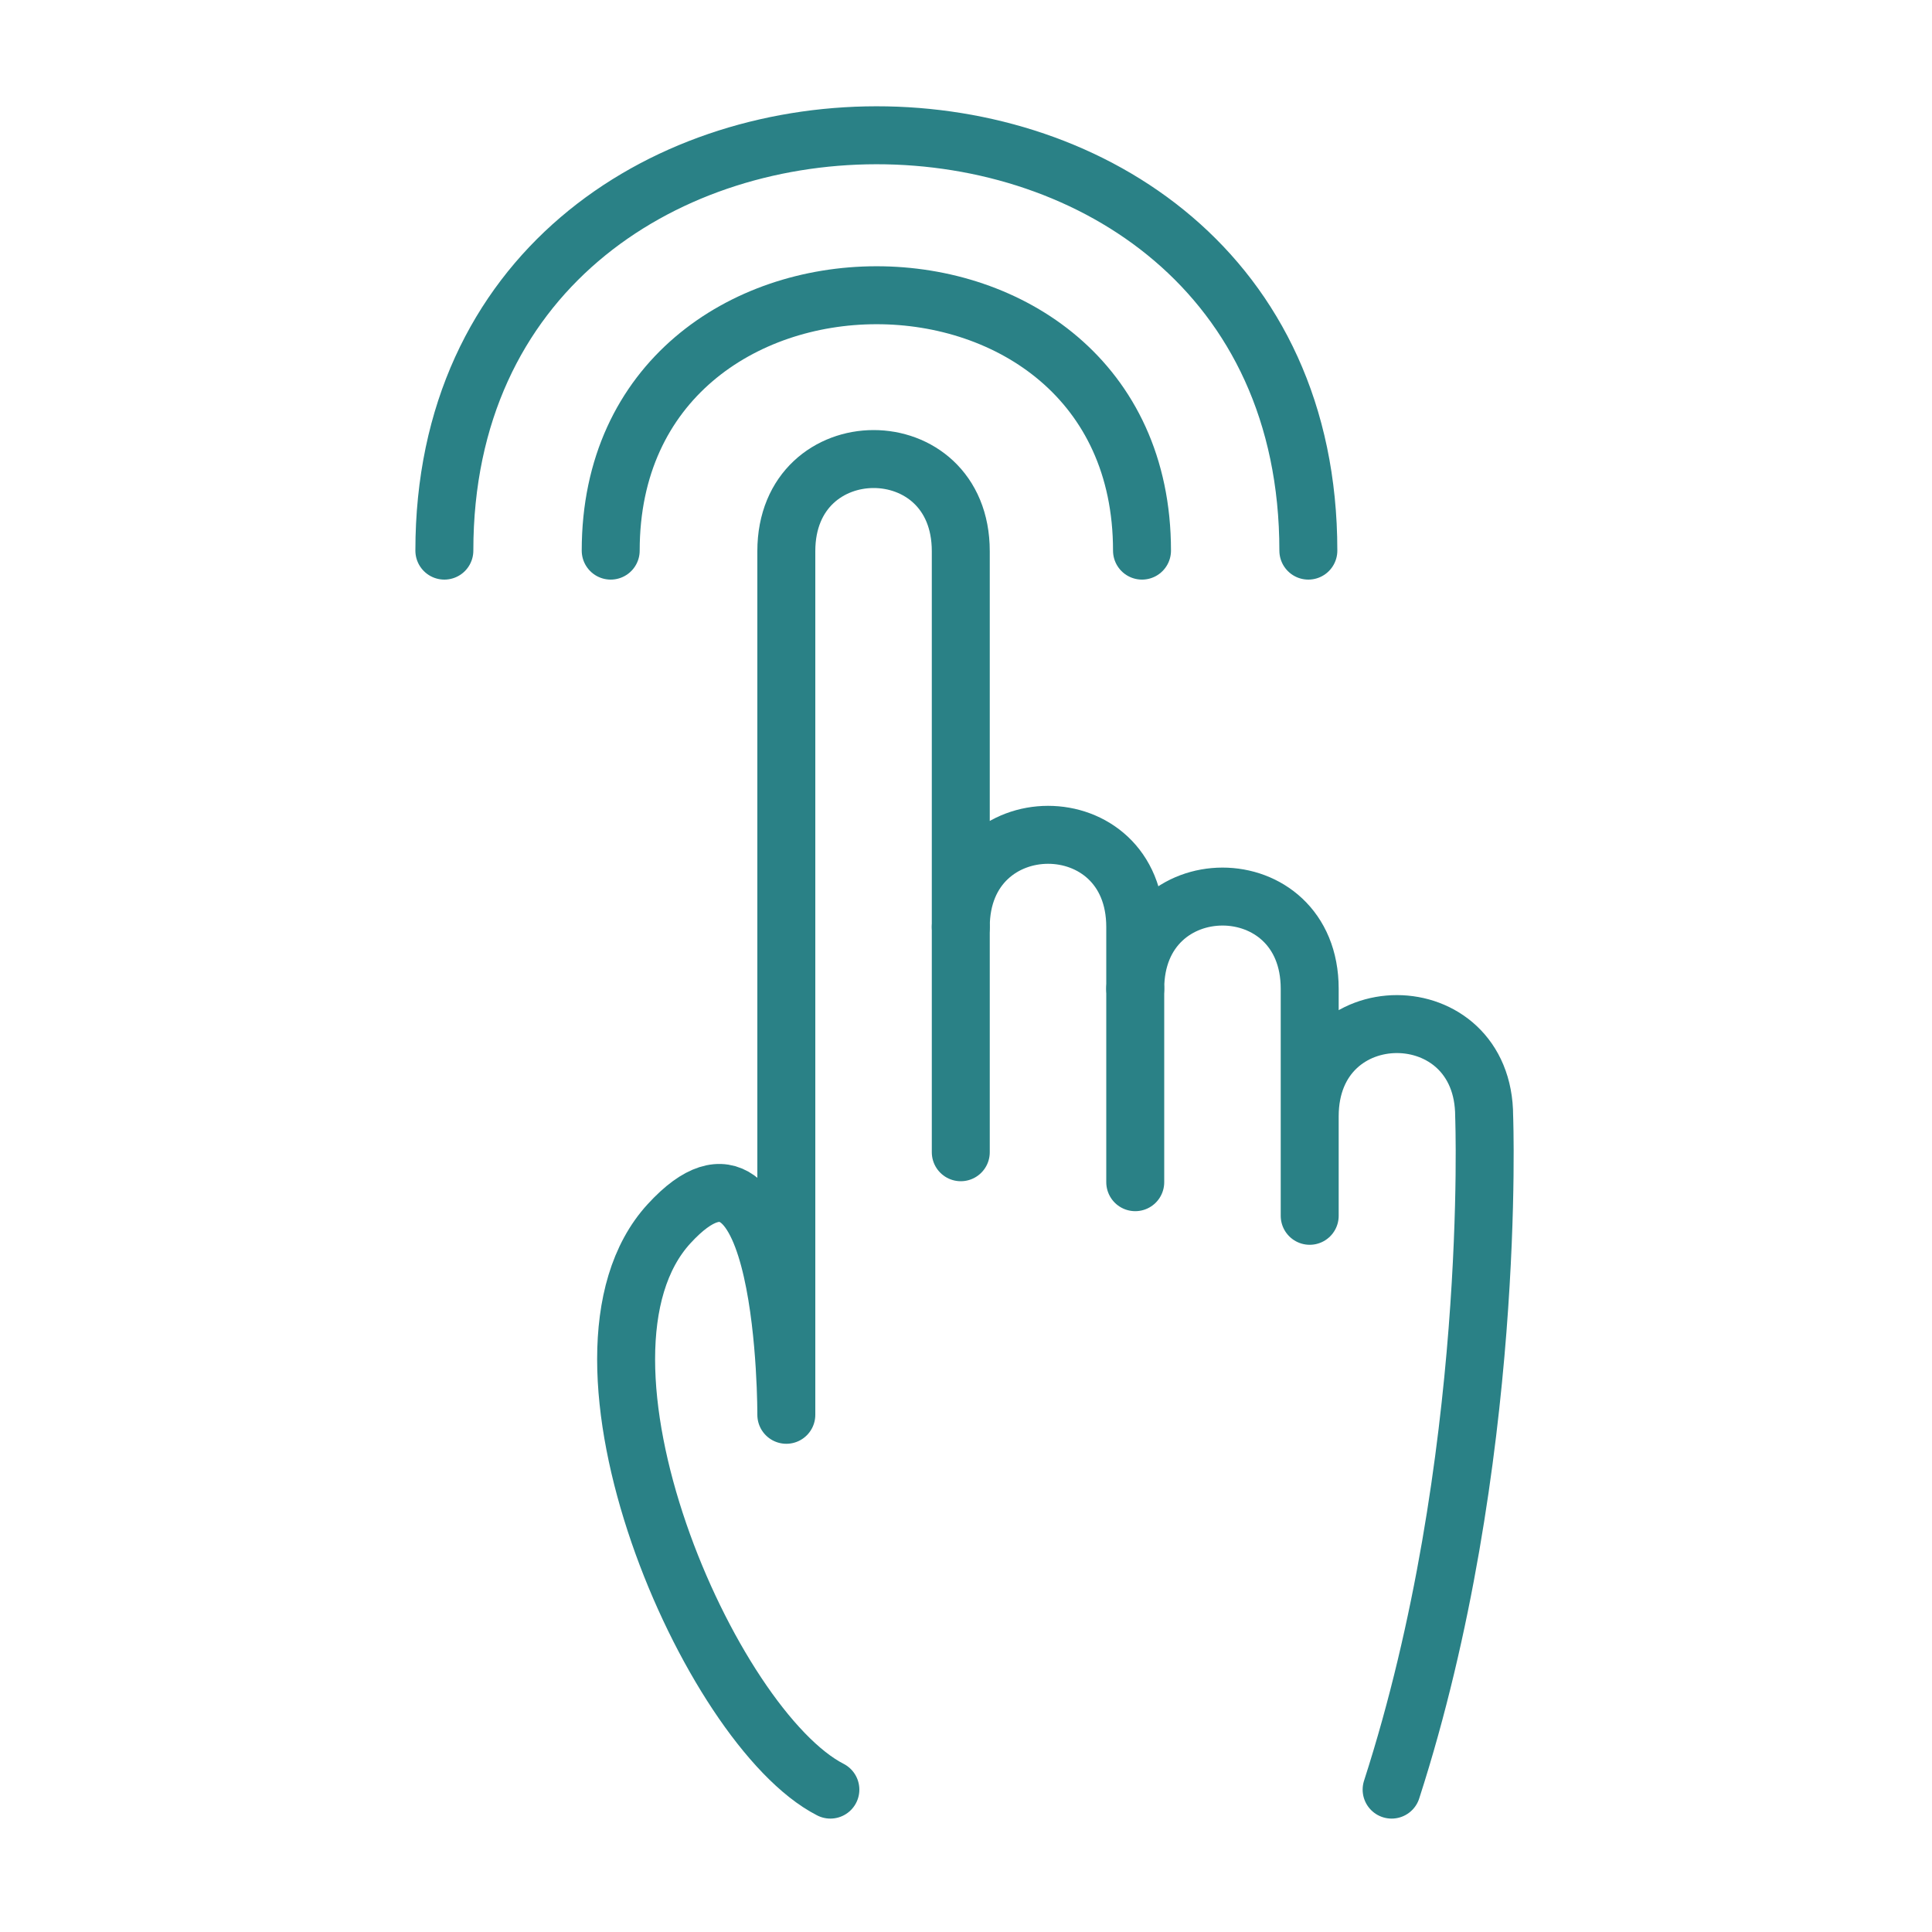
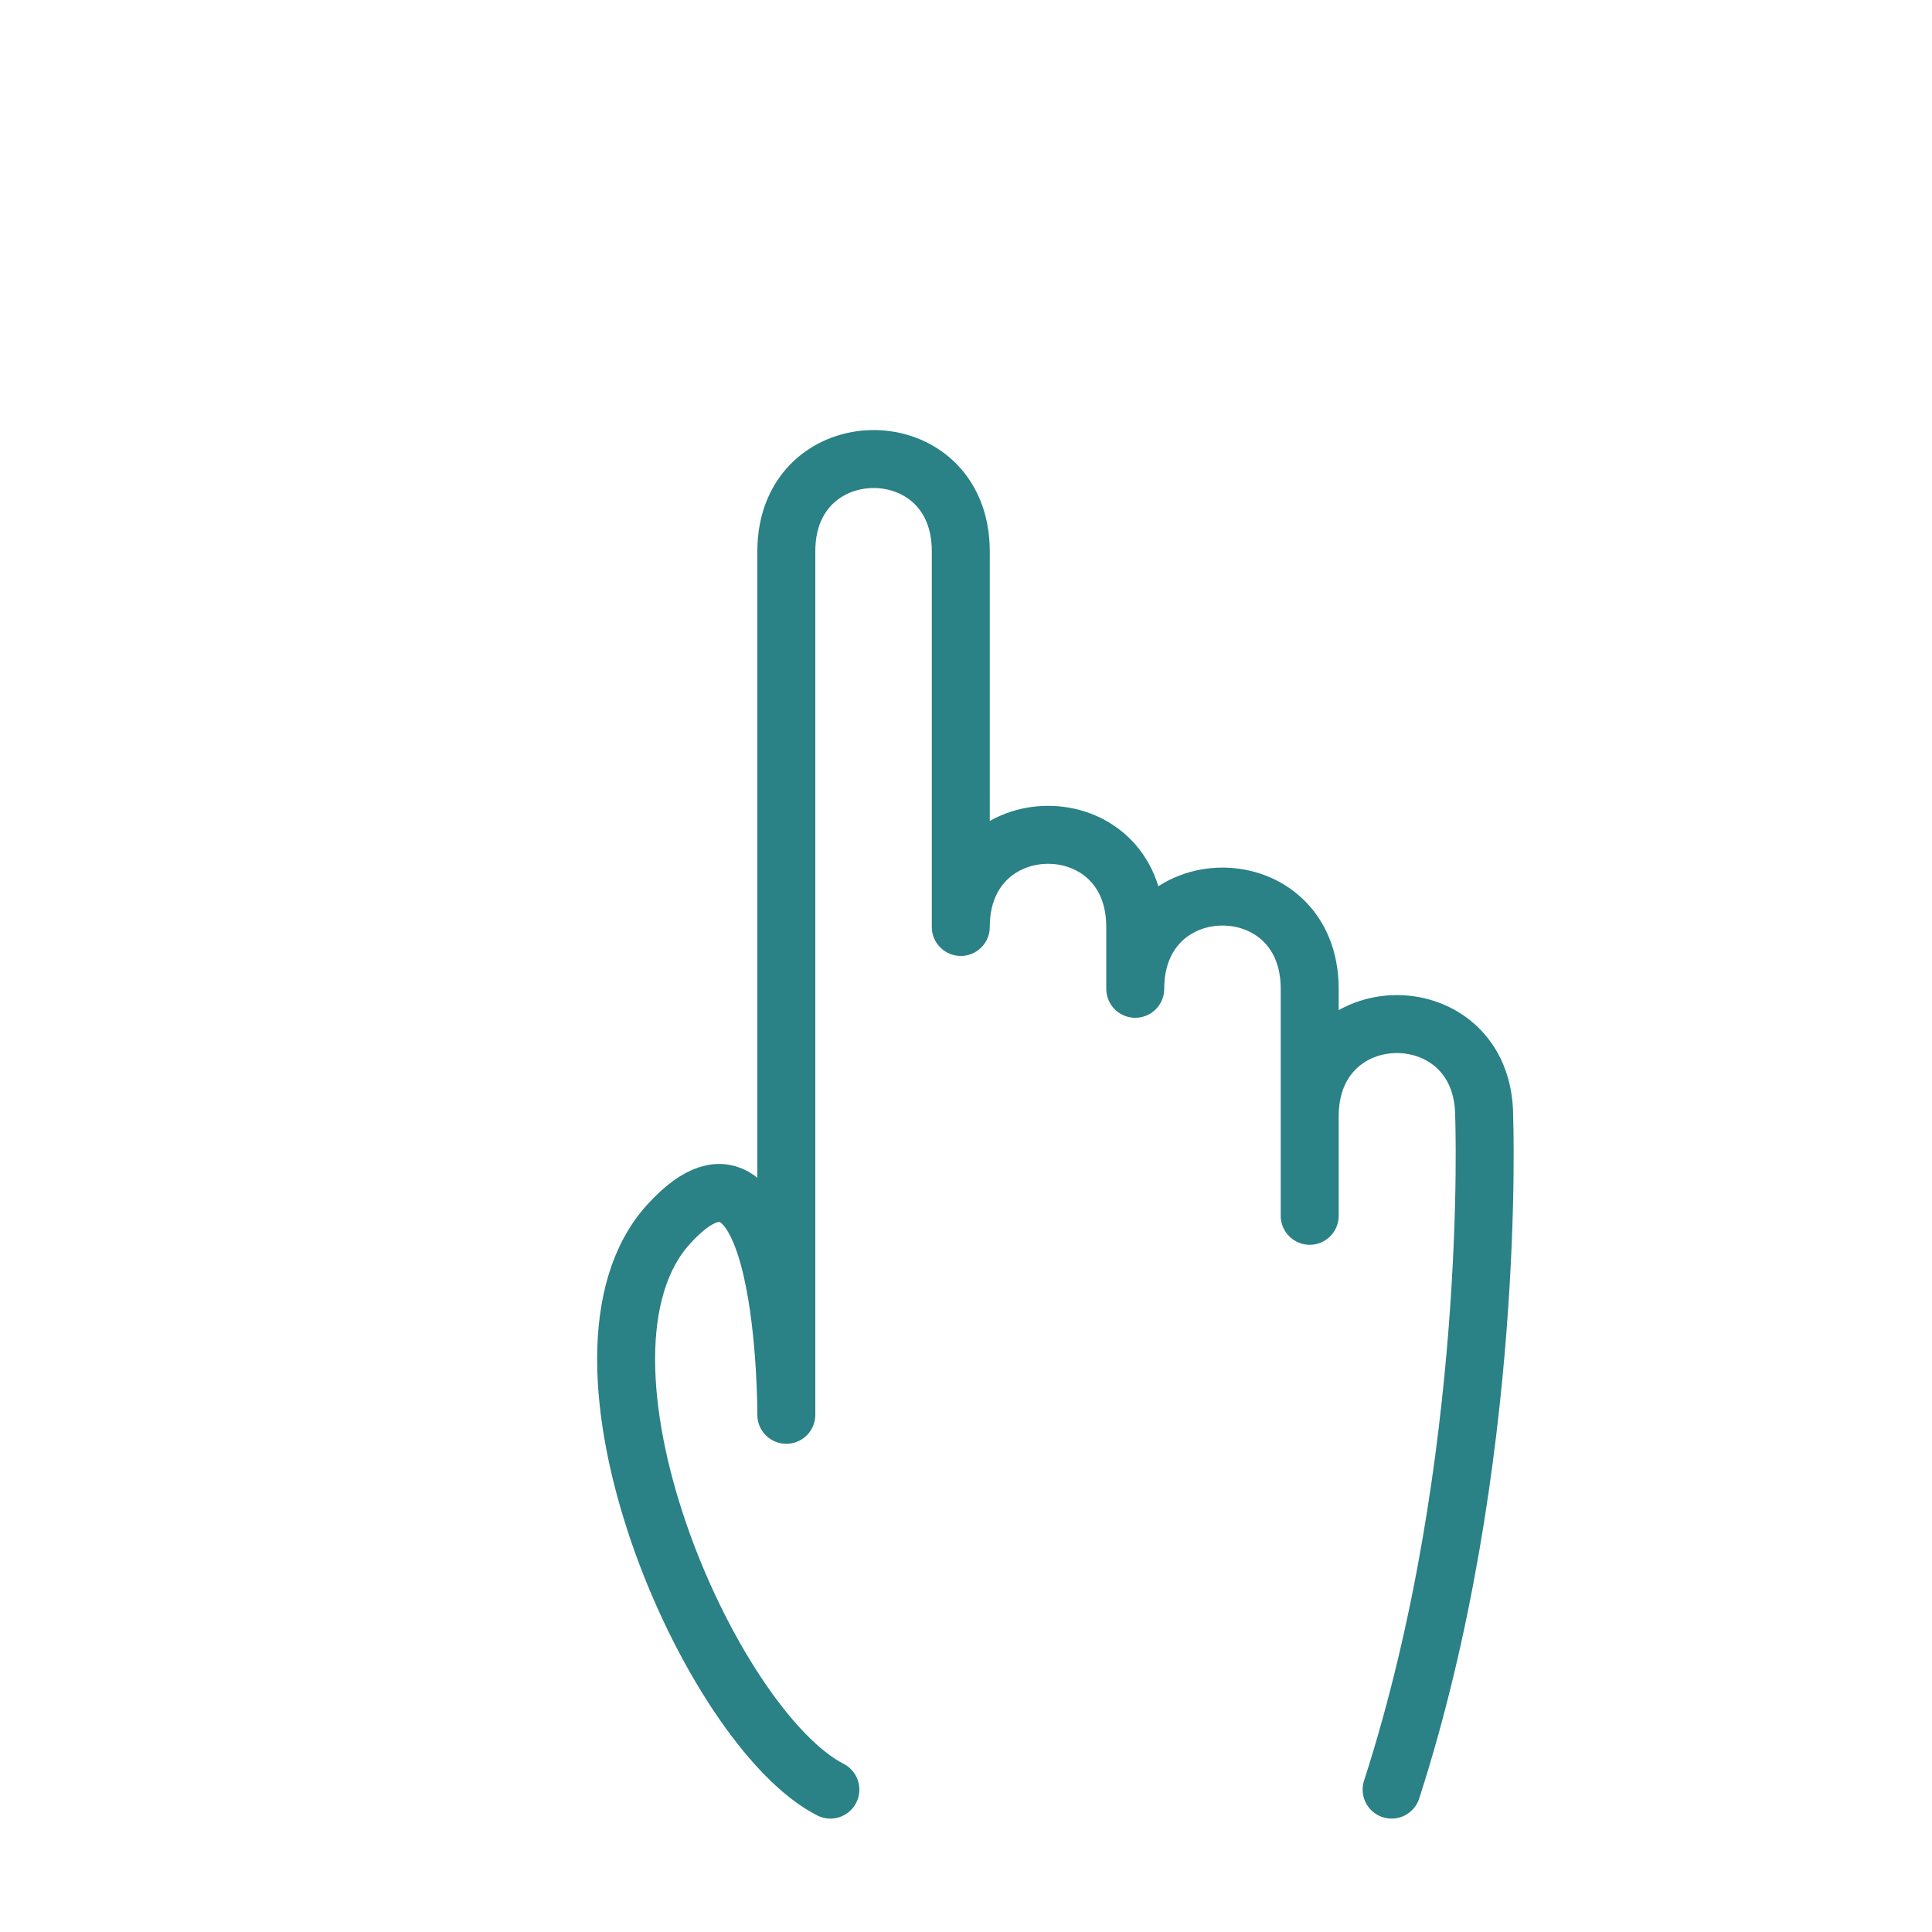
<svg xmlns="http://www.w3.org/2000/svg" viewBox="0 0 100 100">
  <g style="fill:none;fill-rule:evenodd;stroke:#2a8186;stroke-linecap:round;stroke-linejoin:round;stroke-width:3">
-     <path d="m59.11 28.5c0-17.65-27.5-17.6-27.5 0" />
-     <path d="m67.72 28.5c0-28.7-44.72-28.63-44.72 0m26.73 19.48v11.66m9.03-8.47v10.02" />
    <path d="m67.79 57.78v-6.6c0-6.37-9.03-6.36-9.03 0v-3.2c0-6.37-9.03-6.35-9.03 0v-19.45c0-6.37-9.03-6.35-9.03 0v44.7s.07-16.59-6.07-9.89c-6.27 6.84 2.08 26.08 8.35 29.29m29.05 0c5.47-16.95 4.79-34.85 4.79-34.85 0-6.36-9.03-6.37-9.03 0v5.15" />
  </g>
</svg>